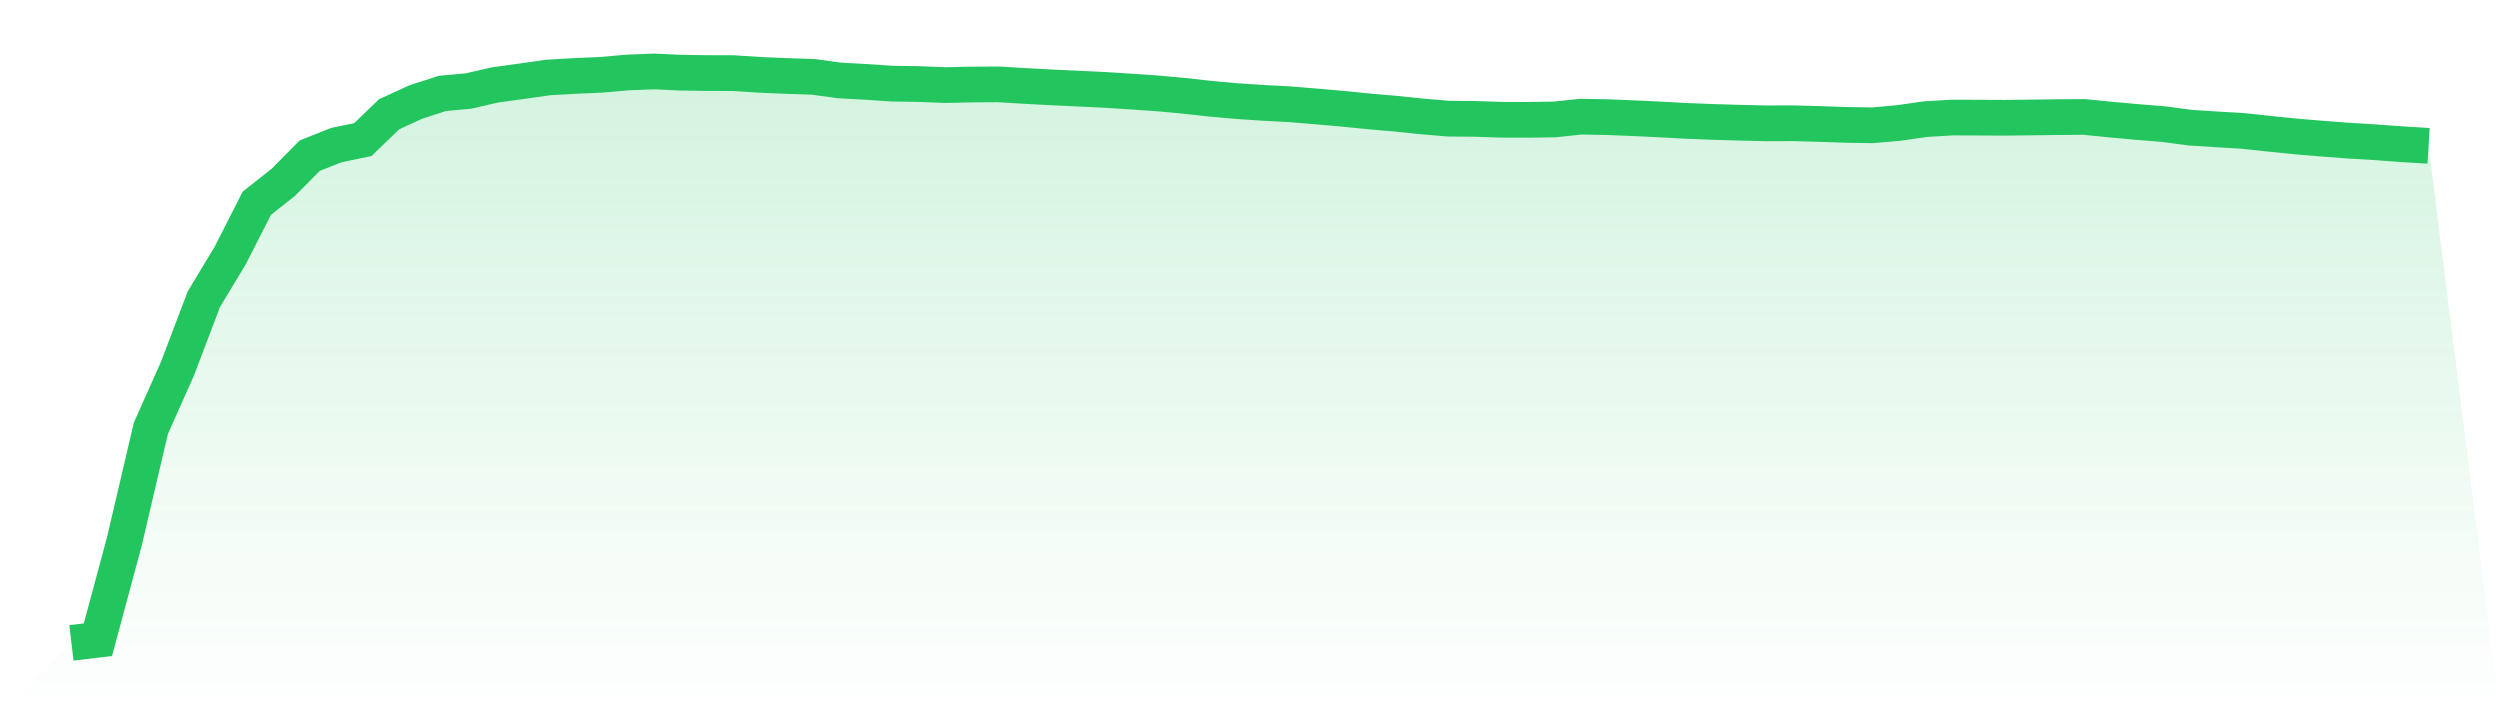
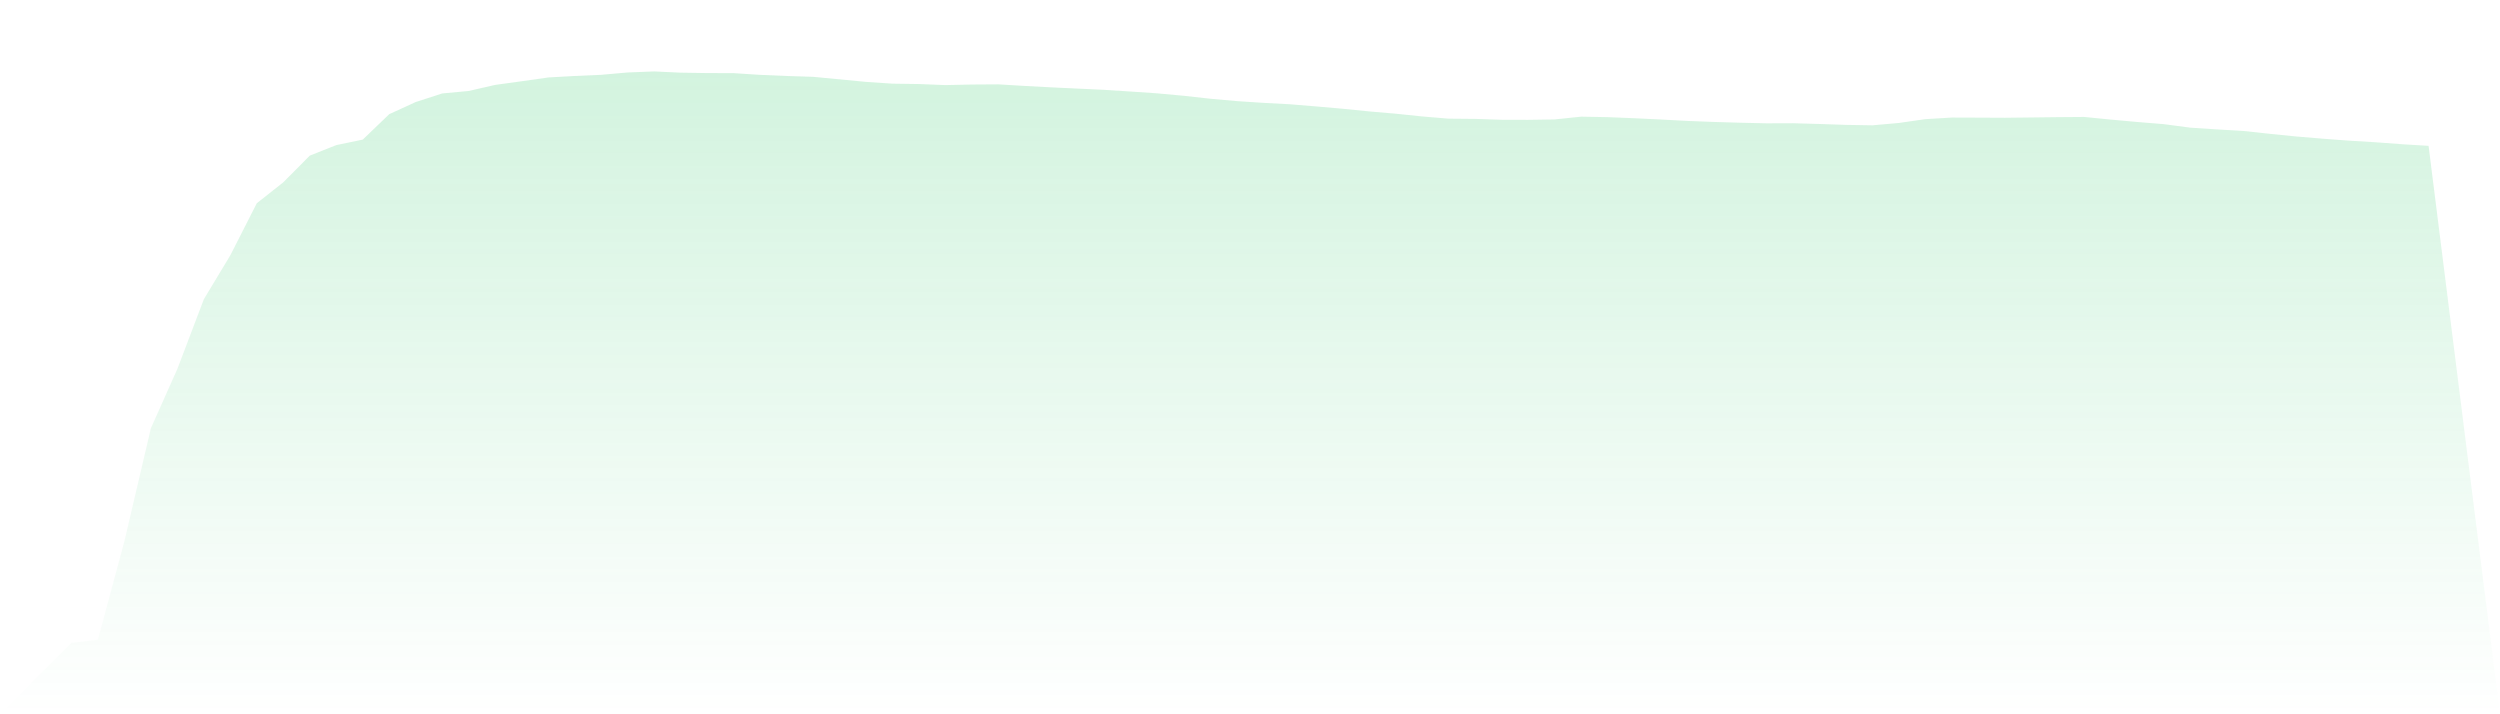
<svg xmlns="http://www.w3.org/2000/svg" viewBox="0 0 140 40">
  <defs>
    <linearGradient id="gradient" x1="0" x2="0" y1="0" y2="1">
      <stop offset="0%" stop-color="#22c55e" stop-opacity="0.2" />
      <stop offset="100%" stop-color="#22c55e" stop-opacity="0" />
    </linearGradient>
  </defs>
-   <path d="M4,36 L4,36 L5.483,35.824 L6.966,30.314 L8.449,23.983 L9.933,20.658 L11.416,16.757 L12.899,14.295 L14.382,11.38 L15.865,10.209 L17.348,8.715 L18.831,8.126 L20.315,7.818 L21.798,6.393 L23.281,5.714 L24.764,5.233 L26.247,5.095 L27.73,4.754 L29.213,4.55 L30.697,4.339 L32.18,4.255 L33.663,4.19 L35.146,4.059 L36.629,4 L38.112,4.069 L39.596,4.092 L41.079,4.096 L42.562,4.192 L44.045,4.255 L45.528,4.302 L47.011,4.506 L48.494,4.585 L49.978,4.685 L51.461,4.706 L52.944,4.765 L54.427,4.733 L55.91,4.724 L57.393,4.813 L58.876,4.892 L60.36,4.962 L61.843,5.032 L63.326,5.127 L64.809,5.228 L66.292,5.364 L67.775,5.529 L69.258,5.662 L70.742,5.76 L72.225,5.838 L73.708,5.96 L75.191,6.09 L76.674,6.239 L78.157,6.367 L79.64,6.521 L81.124,6.645 L82.607,6.658 L84.09,6.707 L85.573,6.711 L87.056,6.689 L88.539,6.533 L90.022,6.56 L91.506,6.62 L92.989,6.691 L94.472,6.771 L95.955,6.828 L97.438,6.872 L98.921,6.906 L100.404,6.901 L101.888,6.943 L103.371,6.993 L104.854,7.018 L106.337,6.886 L107.82,6.672 L109.303,6.583 L110.787,6.588 L112.27,6.595 L113.753,6.578 L115.236,6.56 L116.719,6.549 L118.202,6.697 L119.685,6.831 L121.169,6.952 L122.652,7.149 L124.135,7.245 L125.618,7.333 L127.101,7.493 L128.584,7.642 L130.067,7.766 L131.551,7.878 L133.034,7.967 L134.517,8.077 L136,8.167 L140,40 L0,40 z" fill="url(#gradient)" />
-   <path d="M4,36 L4,36 L5.483,35.824 L6.966,30.314 L8.449,23.983 L9.933,20.658 L11.416,16.757 L12.899,14.295 L14.382,11.38 L15.865,10.209 L17.348,8.715 L18.831,8.126 L20.315,7.818 L21.798,6.393 L23.281,5.714 L24.764,5.233 L26.247,5.095 L27.73,4.754 L29.213,4.55 L30.697,4.339 L32.18,4.255 L33.663,4.19 L35.146,4.059 L36.629,4 L38.112,4.069 L39.596,4.092 L41.079,4.096 L42.562,4.192 L44.045,4.255 L45.528,4.302 L47.011,4.506 L48.494,4.585 L49.978,4.685 L51.461,4.706 L52.944,4.765 L54.427,4.733 L55.91,4.724 L57.393,4.813 L58.876,4.892 L60.36,4.962 L61.843,5.032 L63.326,5.127 L64.809,5.228 L66.292,5.364 L67.775,5.529 L69.258,5.662 L70.742,5.76 L72.225,5.838 L73.708,5.96 L75.191,6.09 L76.674,6.239 L78.157,6.367 L79.64,6.521 L81.124,6.645 L82.607,6.658 L84.09,6.707 L85.573,6.711 L87.056,6.689 L88.539,6.533 L90.022,6.56 L91.506,6.62 L92.989,6.691 L94.472,6.771 L95.955,6.828 L97.438,6.872 L98.921,6.906 L100.404,6.901 L101.888,6.943 L103.371,6.993 L104.854,7.018 L106.337,6.886 L107.82,6.672 L109.303,6.583 L110.787,6.588 L112.27,6.595 L113.753,6.578 L115.236,6.56 L116.719,6.549 L118.202,6.697 L119.685,6.831 L121.169,6.952 L122.652,7.149 L124.135,7.245 L125.618,7.333 L127.101,7.493 L128.584,7.642 L130.067,7.766 L131.551,7.878 L133.034,7.967 L134.517,8.077 L136,8.167" fill="none" stroke="#22c55e" stroke-width="2" />
+   <path d="M4,36 L4,36 L5.483,35.824 L6.966,30.314 L8.449,23.983 L9.933,20.658 L11.416,16.757 L12.899,14.295 L14.382,11.38 L15.865,10.209 L17.348,8.715 L18.831,8.126 L20.315,7.818 L21.798,6.393 L23.281,5.714 L24.764,5.233 L26.247,5.095 L27.73,4.754 L29.213,4.55 L30.697,4.339 L32.18,4.255 L33.663,4.19 L35.146,4.059 L36.629,4 L38.112,4.069 L39.596,4.092 L41.079,4.096 L42.562,4.192 L44.045,4.255 L45.528,4.302 L48.494,4.585 L49.978,4.685 L51.461,4.706 L52.944,4.765 L54.427,4.733 L55.91,4.724 L57.393,4.813 L58.876,4.892 L60.36,4.962 L61.843,5.032 L63.326,5.127 L64.809,5.228 L66.292,5.364 L67.775,5.529 L69.258,5.662 L70.742,5.76 L72.225,5.838 L73.708,5.96 L75.191,6.09 L76.674,6.239 L78.157,6.367 L79.64,6.521 L81.124,6.645 L82.607,6.658 L84.09,6.707 L85.573,6.711 L87.056,6.689 L88.539,6.533 L90.022,6.56 L91.506,6.62 L92.989,6.691 L94.472,6.771 L95.955,6.828 L97.438,6.872 L98.921,6.906 L100.404,6.901 L101.888,6.943 L103.371,6.993 L104.854,7.018 L106.337,6.886 L107.82,6.672 L109.303,6.583 L110.787,6.588 L112.27,6.595 L113.753,6.578 L115.236,6.56 L116.719,6.549 L118.202,6.697 L119.685,6.831 L121.169,6.952 L122.652,7.149 L124.135,7.245 L125.618,7.333 L127.101,7.493 L128.584,7.642 L130.067,7.766 L131.551,7.878 L133.034,7.967 L134.517,8.077 L136,8.167 L140,40 L0,40 z" fill="url(#gradient)" />
</svg>